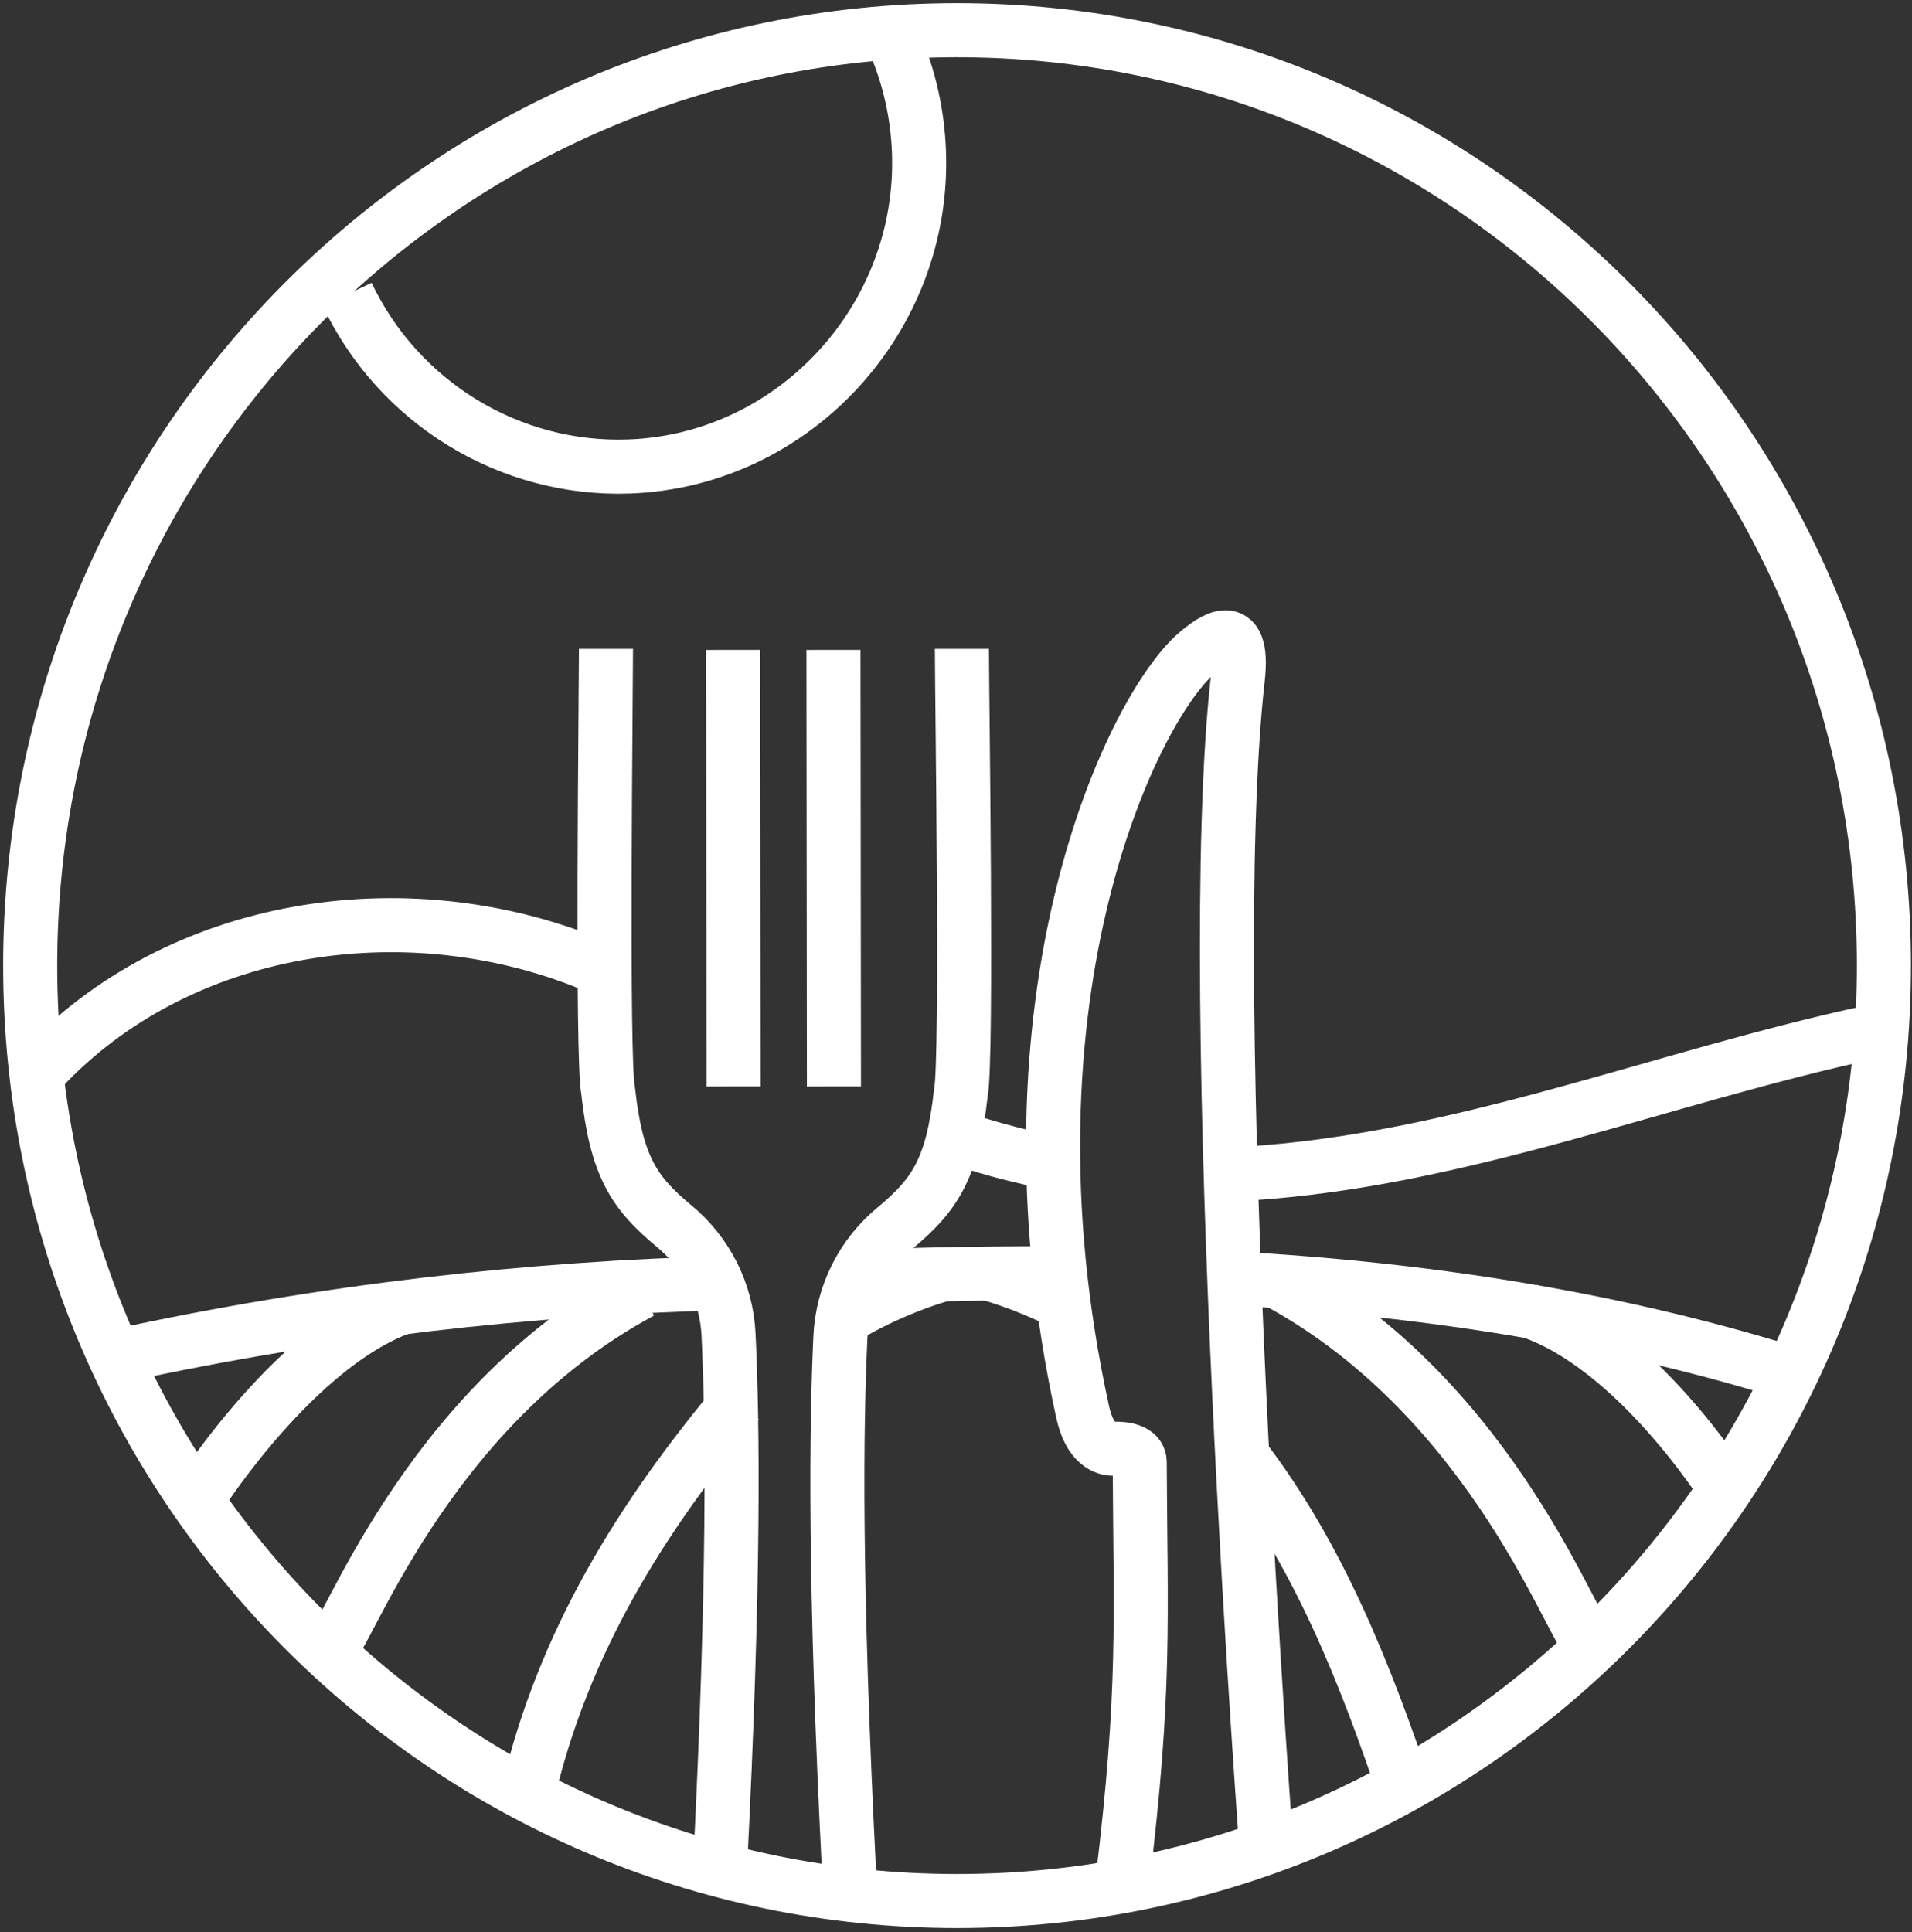
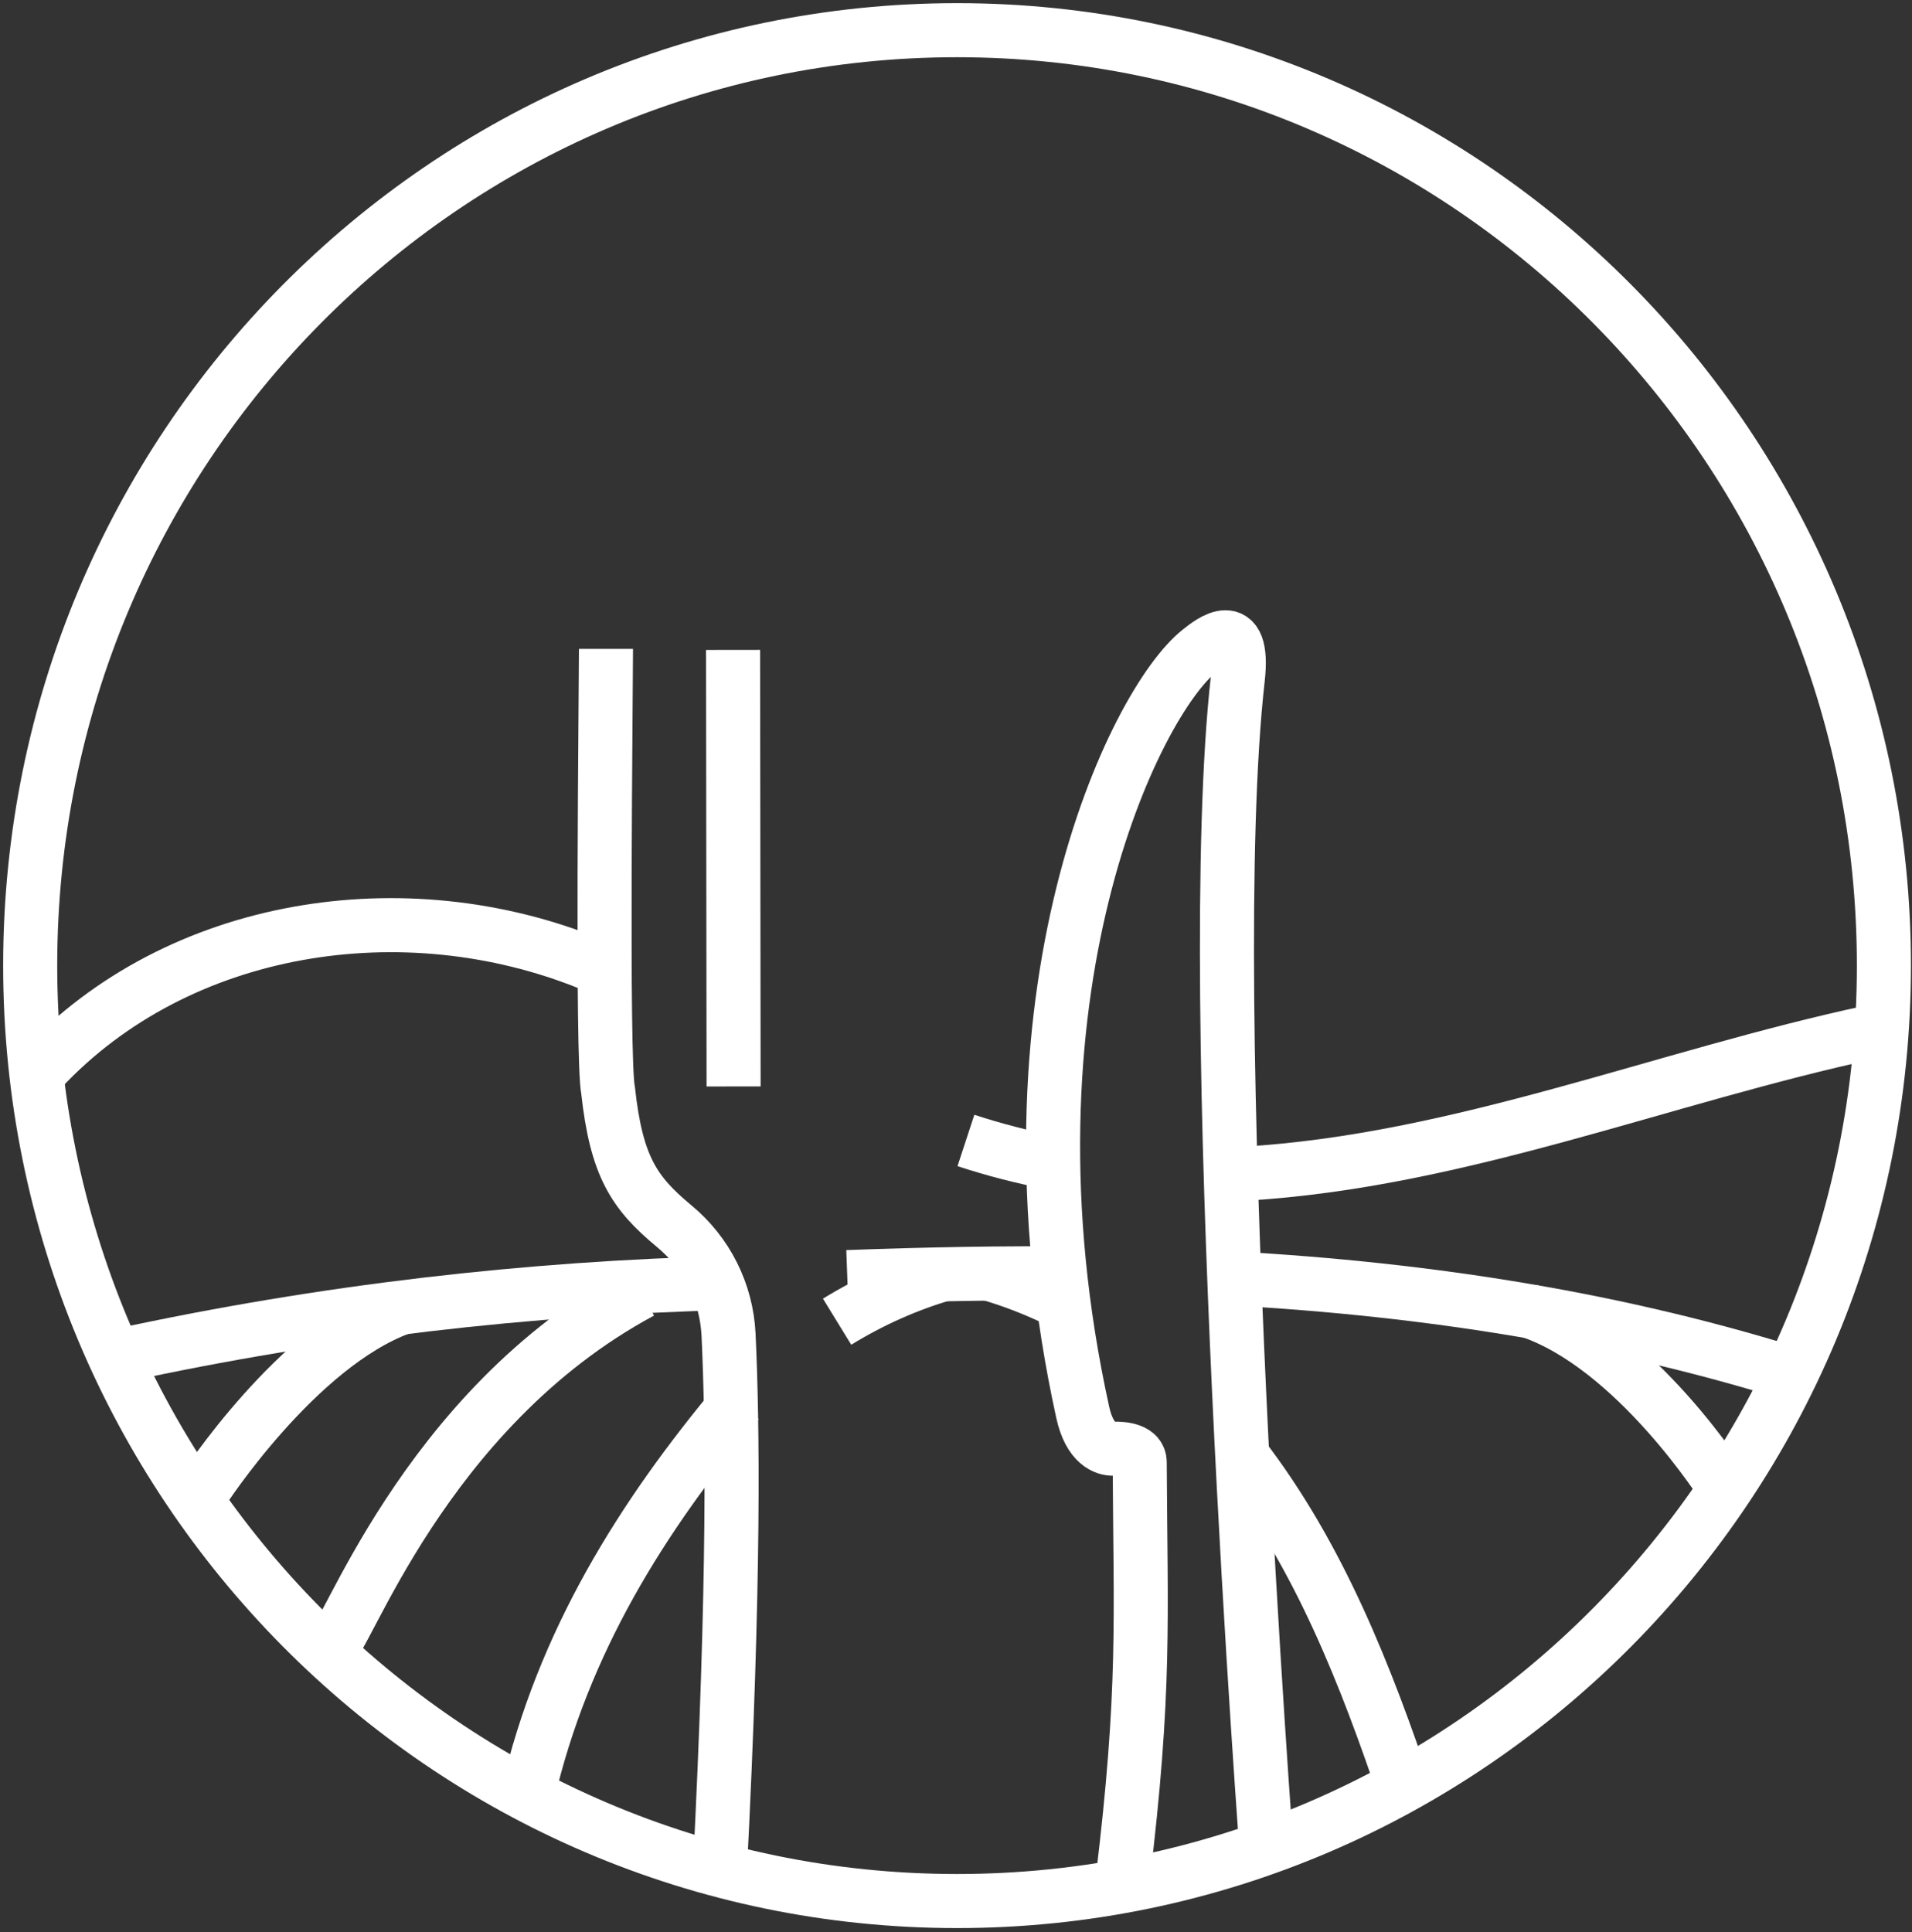
<svg xmlns="http://www.w3.org/2000/svg" width="190" height="192" viewBox="0 0 190 192" fill="none">
  <rect x="0" y="0" width="190" height="192" fill="#333333" stroke="none" />
  <path d="M60.218 64.478C60.218 68.785 59.788 105.214 60.425 108.336C61.254 115.911 63.012 118.529 66.972 121.821C70.219 124.493 72.199 128.42 72.399 132.642C72.805 141.379 73.028 156.67 71.516 186.243" stroke="white" stroke-width="5.373" stroke-miterlimit="10" />
-   <path d="M95.587 64.478C95.587 68.63 96.139 105.462 95.487 108.545C94.658 116.12 92.9 118.738 88.94 122.03C85.693 124.702 83.713 128.63 83.513 132.851C83.107 141.588 82.884 156.879 84.396 186.452" stroke="white" stroke-width="5.373" stroke-miterlimit="10" />
  <path d="M72.846 64.58L72.899 107.957" stroke="white" stroke-width="5.373" stroke-miterlimit="10" />
-   <path d="M82.824 64.58L82.87 107.957" stroke="white" stroke-width="5.373" stroke-miterlimit="10" />
  <path d="M123.702 116.623C145.116 115.353 165.203 106.987 186.01 102.533" stroke="white" stroke-width="5.373" stroke-miterlimit="10" />
  <path d="M95.986 113.324C98.772 114.238 101.612 114.974 104.498 115.524" stroke="white" stroke-width="5.373" stroke-miterlimit="10" />
  <path d="M4.098 106.292C17.737 91.707 40.21 88.306 58.6 95.75" stroke="white" stroke-width="5.373" stroke-miterlimit="10" />
  <path d="M171.411 147.885C171.411 147.885 162.554 133.788 151.9 130.24" stroke="white" stroke-width="5.373" stroke-miterlimit="10" />
-   <path d="M158.049 163.205C156.644 163.283 148.9 139.278 126.972 127.373" stroke="white" stroke-width="5.373" stroke-miterlimit="10" />
  <path d="M105.327 129.312C103.032 128.181 100.645 127.252 98.196 126.539" stroke="white" stroke-width="5.373" stroke-miterlimit="10" />
  <path d="M139.735 178.382C135.744 166.499 131.101 154.633 123.402 144.641" stroke="white" stroke-width="5.373" stroke-miterlimit="10" />
  <path d="M120.754 126.941C140.057 127.894 159.322 130.706 177.828 136.446" stroke="white" stroke-width="5.373" stroke-miterlimit="10" />
  <path d="M84.197 126.903C91.888 126.616 99.586 126.468 107.285 126.546" stroke="white" stroke-width="5.373" stroke-miterlimit="10" />
  <path d="M11.757 134.734C32.342 130.265 52.574 127.996 72.4 127.484" stroke="white" stroke-width="5.373" stroke-miterlimit="10" />
  <path d="M20.17 148.111C20.17 148.111 29.465 133.735 39.842 129.947" stroke="white" stroke-width="5.373" stroke-miterlimit="10" />
  <path d="M32.757 163.704C34.154 163.781 41.867 140.102 63.719 128.359" stroke="white" stroke-width="5.373" stroke-miterlimit="10" />
  <path d="M83.184 131.332C86.553 129.264 90.176 127.637 93.967 126.545" stroke="white" stroke-width="5.373" stroke-miterlimit="10" />
  <path d="M52.429 178.38C55.944 163.16 63.811 150.681 73.321 139.287" stroke="white" stroke-width="5.373" stroke-miterlimit="10" />
  <path d="M125.966 185.306C125.966 185.306 119.403 99.257 123.003 67.437C123.732 61.008 120.255 63.835 119.25 64.626C112.733 69.73 98.511 98.971 107.591 140.333C108.297 143.556 109.901 143.966 110.615 143.951C111.789 143.92 113.248 144.144 113.255 145.291C113.332 160.914 113.854 167.878 111.544 186.917" stroke="white" stroke-width="5.373" stroke-miterlimit="10" />
  <path d="M95.104 188.9C145.971 188.9 187.208 147.285 187.208 95.95C187.208 44.615 145.971 3 95.104 3C44.236 3 3 44.615 3 95.95C3 147.285 44.236 188.9 95.104 188.9Z" stroke="white" stroke-width="5.373" stroke-miterlimit="10" />
-   <path d="M88.933 4.34C90.376 7.74 91.182 11.381 91.32 15.083C91.927 31.621 78.948 45.734 62.561 46.353C50.695 46.795 39.635 40.064 34.5 29.258" stroke="white" stroke-width="5.373" stroke-miterlimit="10" />
</svg>